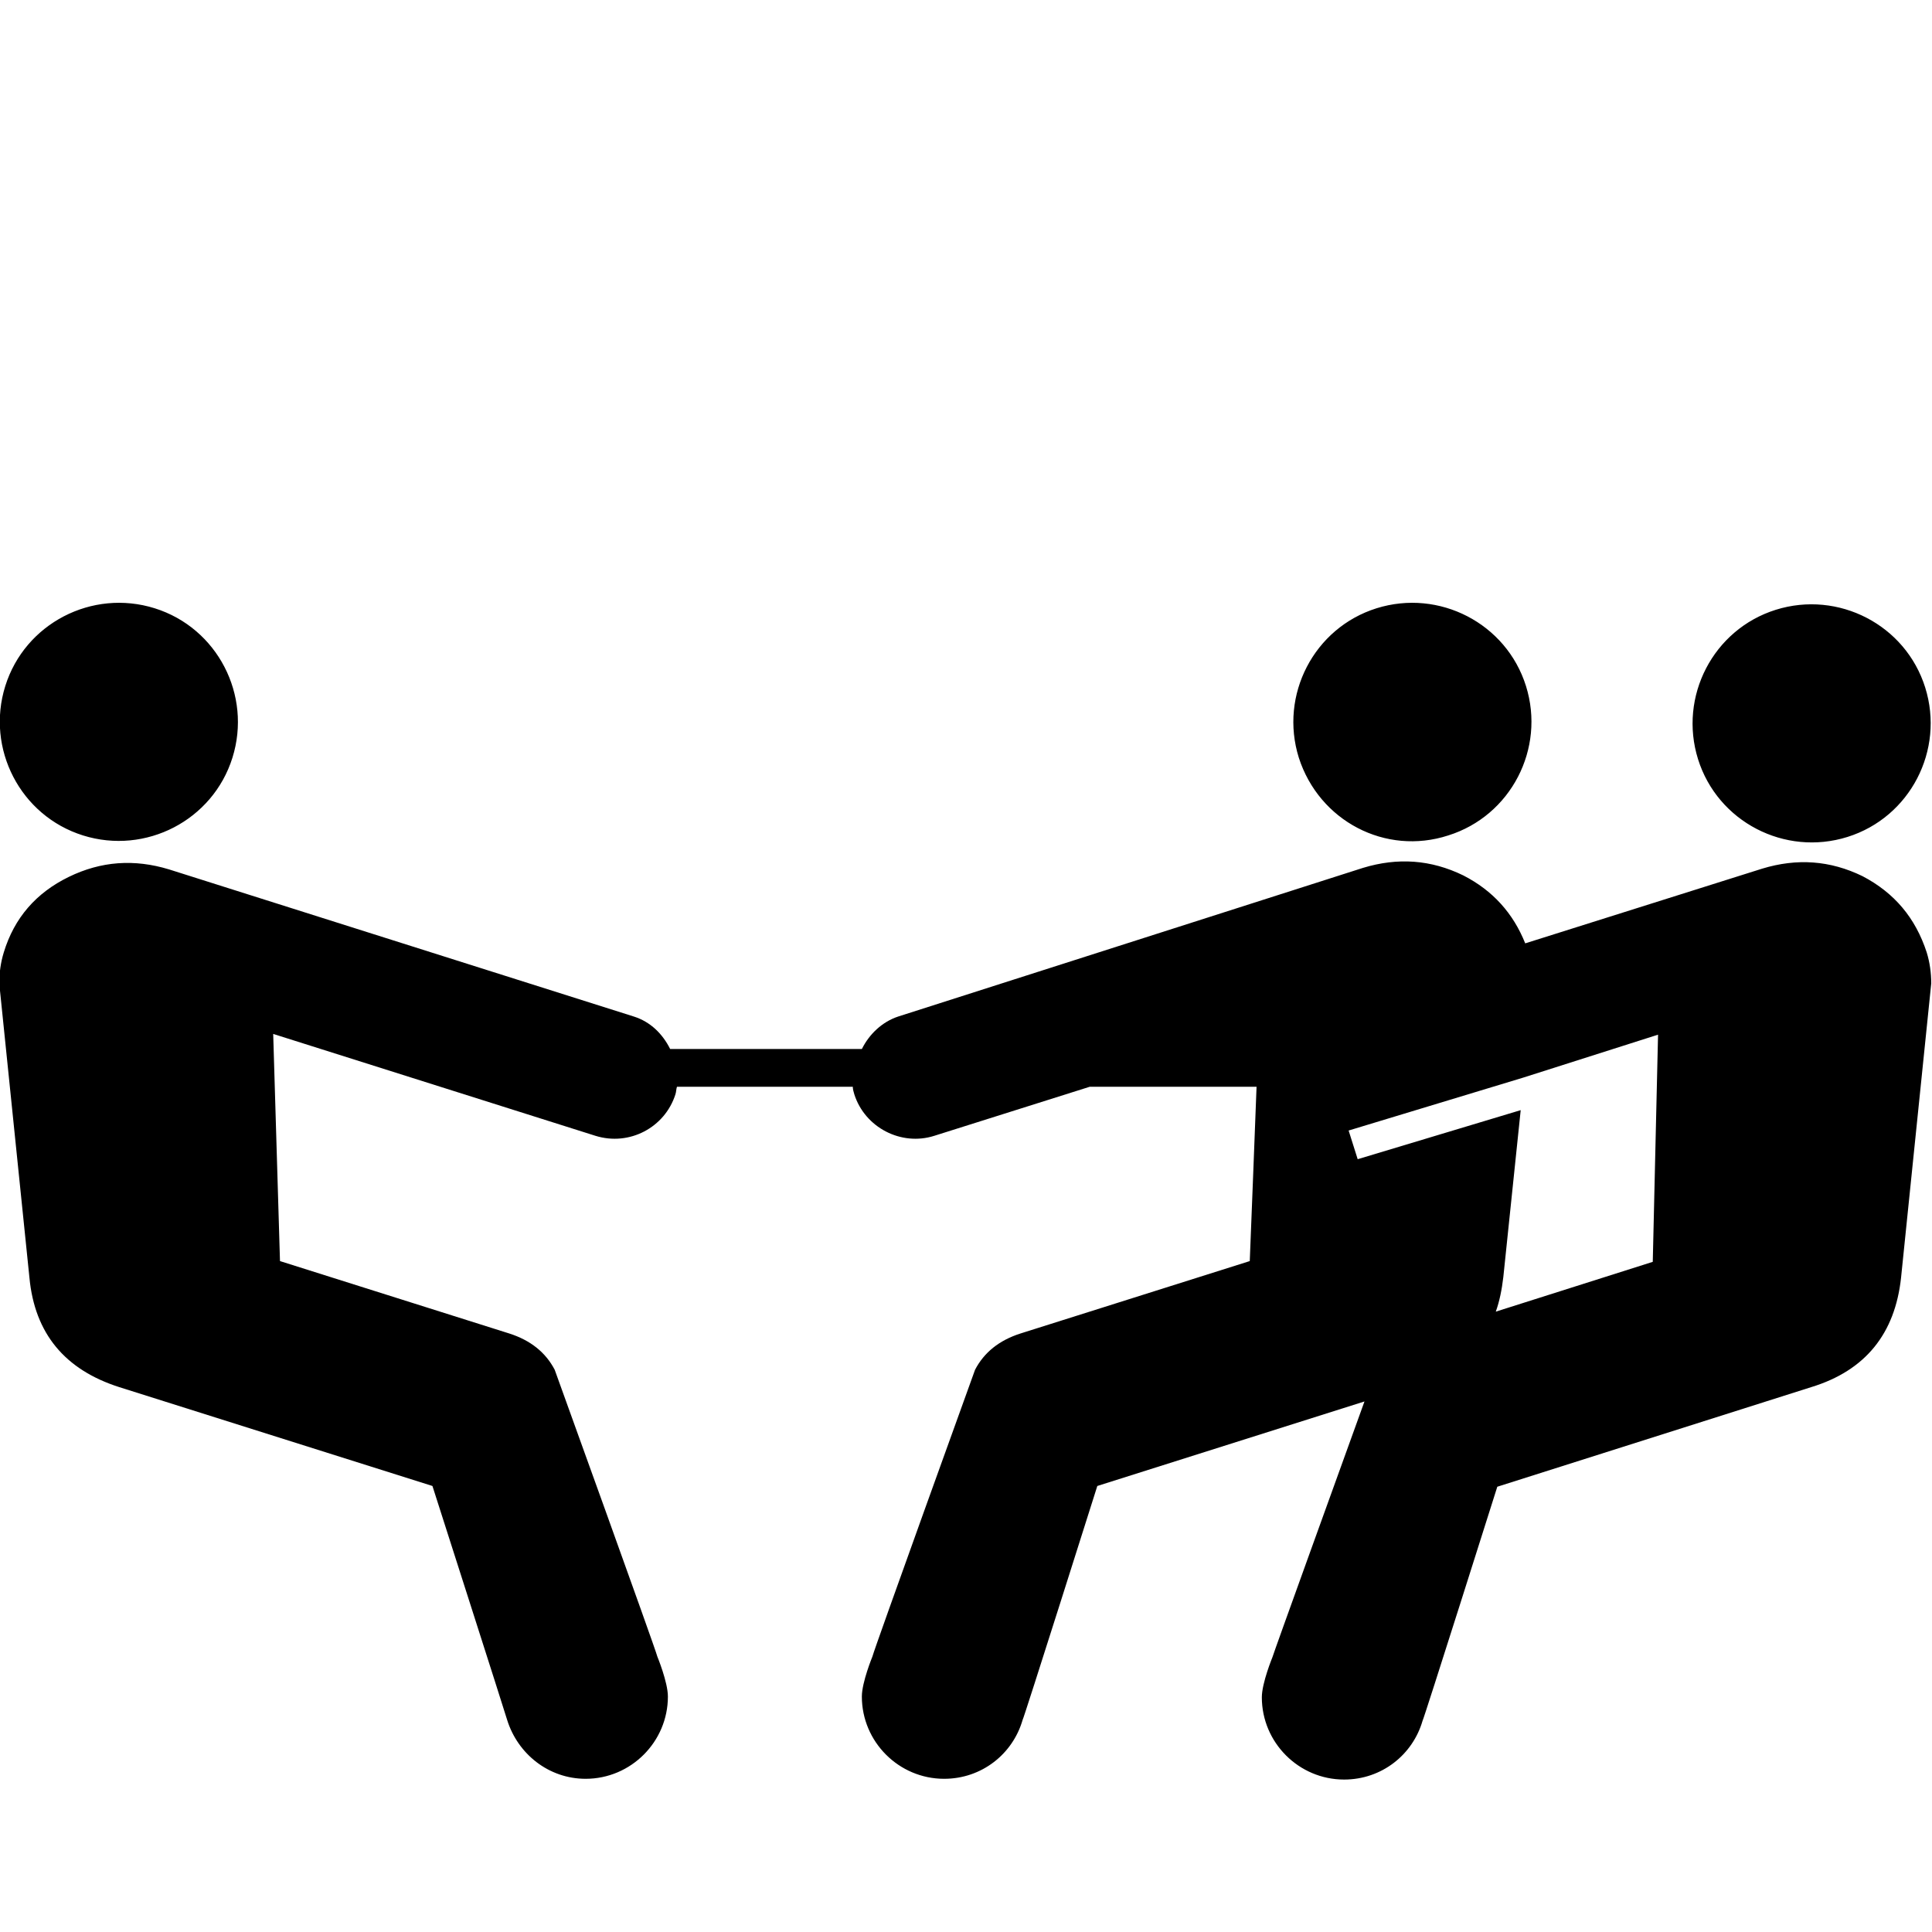
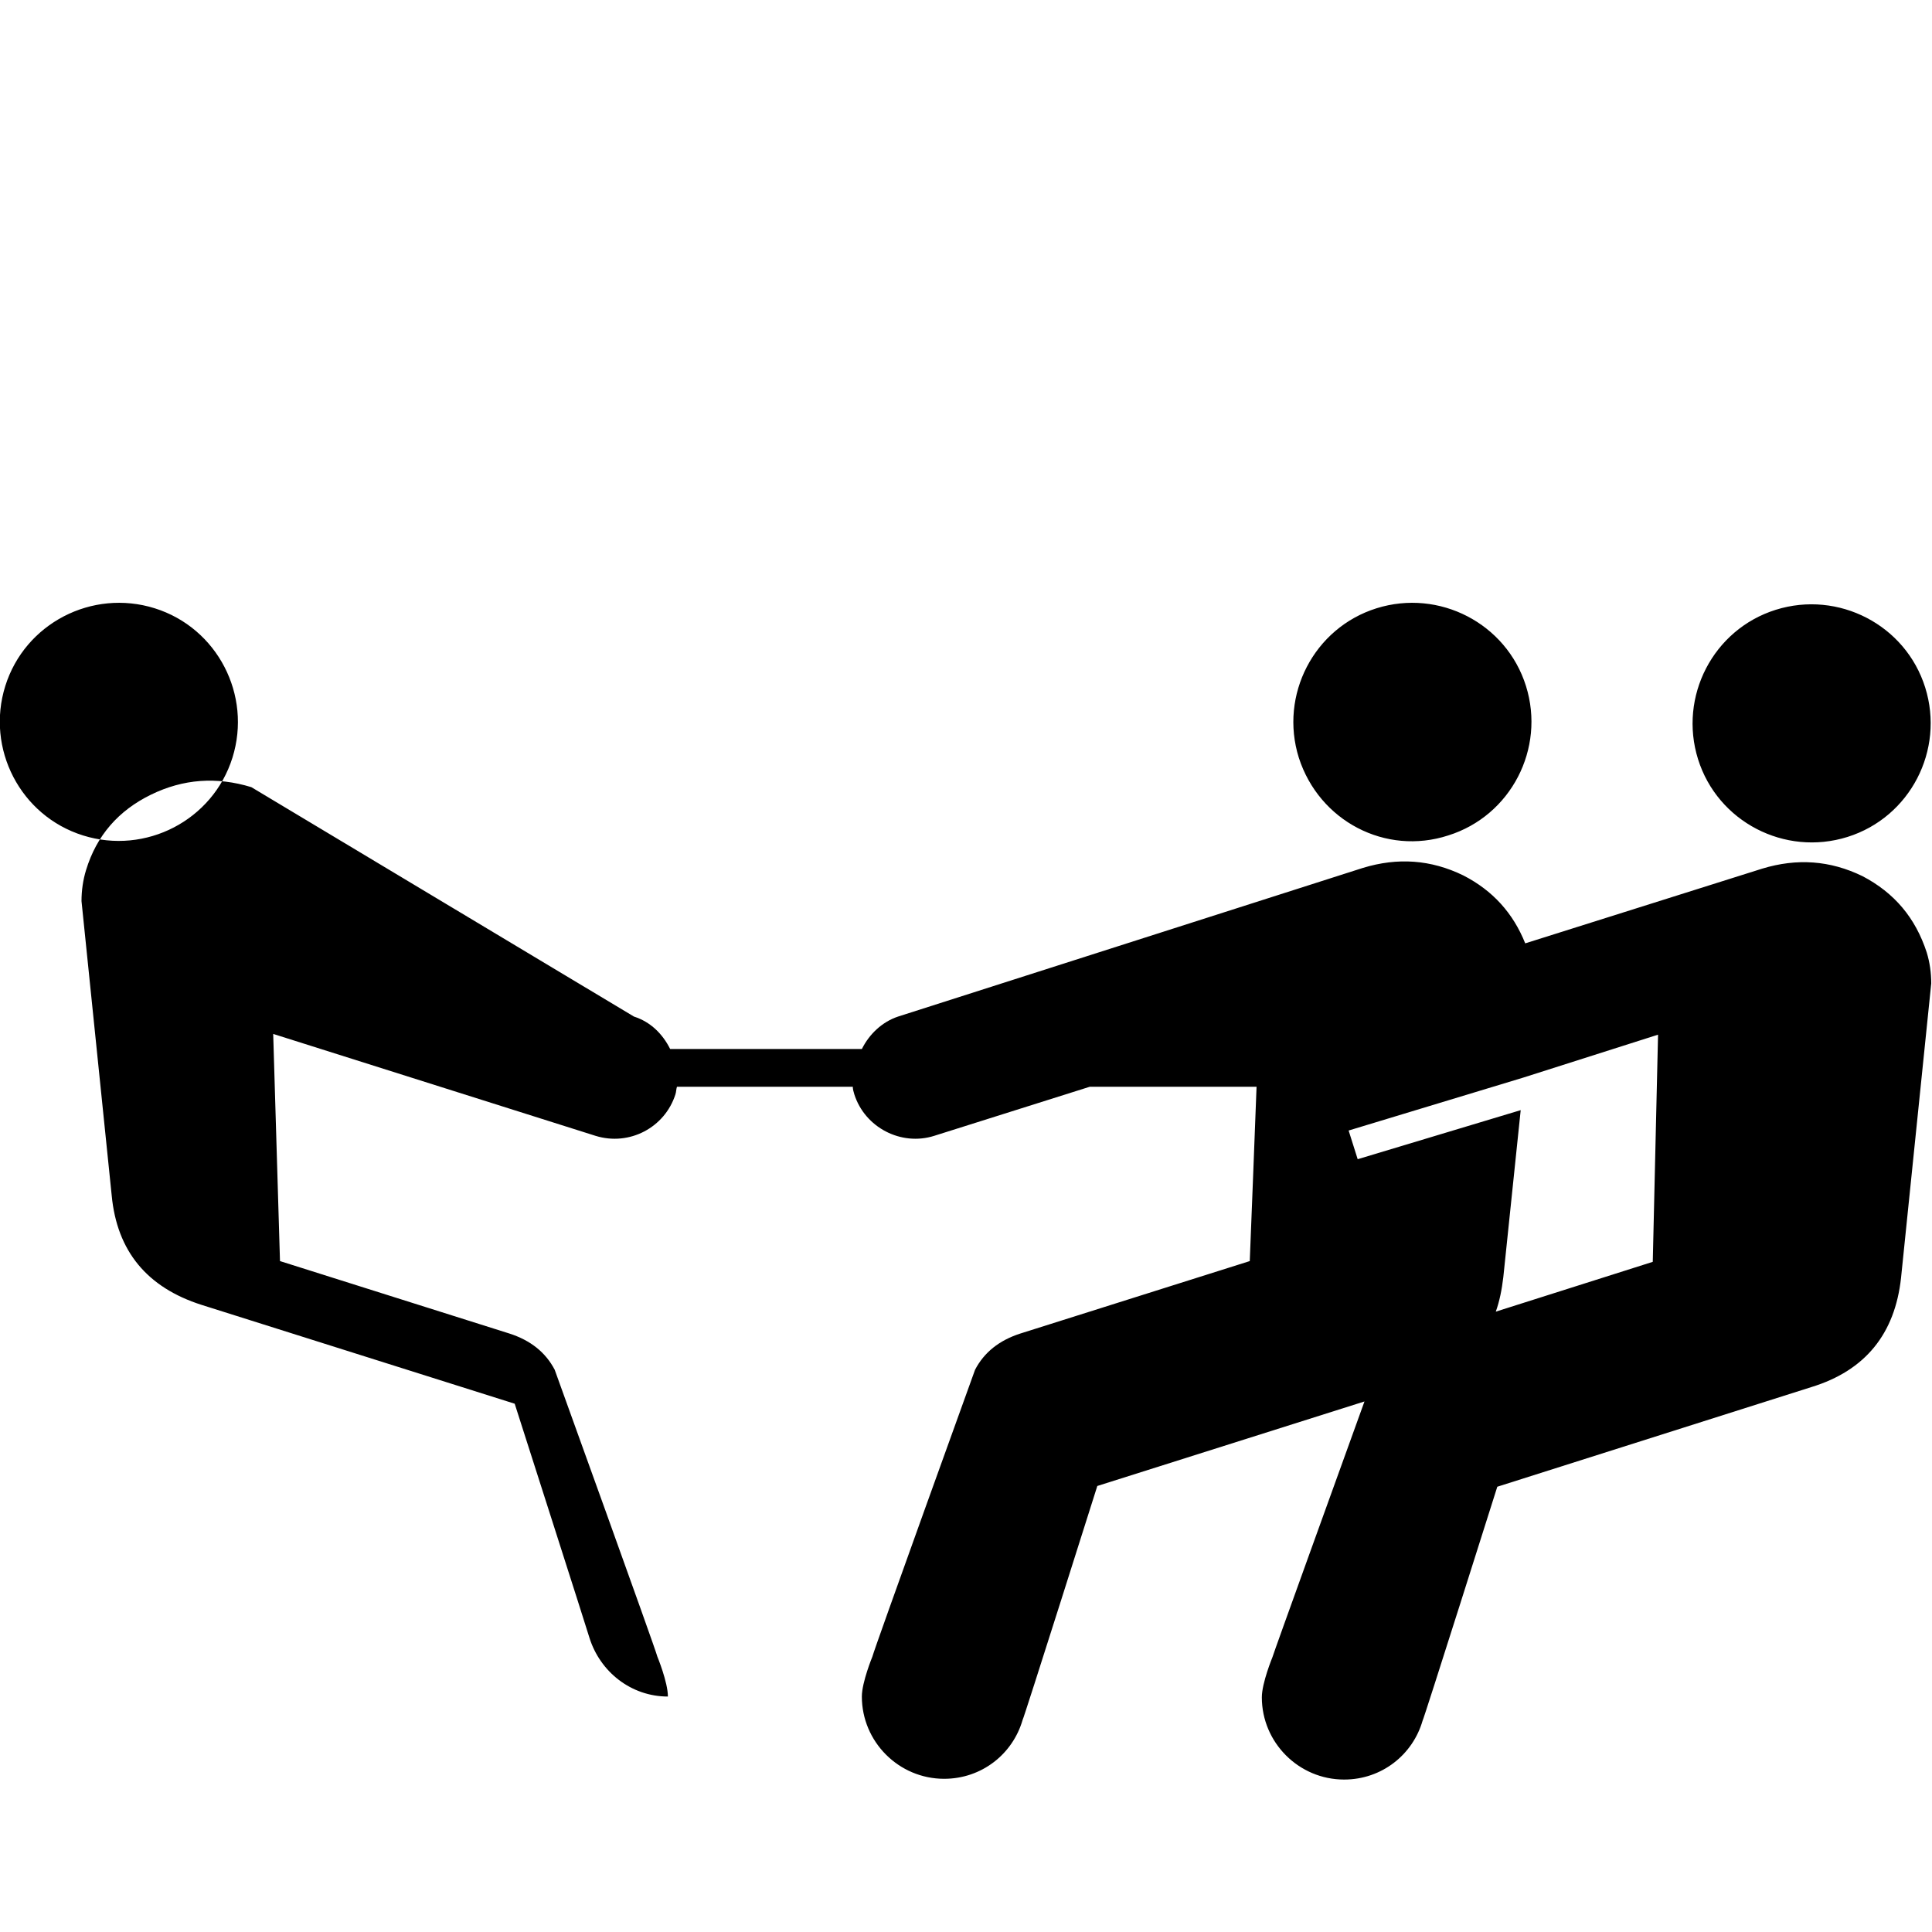
<svg xmlns="http://www.w3.org/2000/svg" fill="#000000" height="800px" width="800px" version="1.2" baseProfile="tiny" id="Layer_1" viewBox="0 0 256 256" xml:space="preserve">
-   <path id="XMLID_2_" d="M172.1,100.4c-2.6-8.3,2-17.2,10.3-19.8c8.3-2.6,17.2,2,19.8,10.3c2.6,8.3-2,17.2-10.3,19.8  C183.6,113.4,174.8,108.8,172.1,100.4z M11,110.7c8.3,2.6,17.2-2,19.8-10.3c2.6-8.3-2-17.2-10.3-19.8c-8.3-2.6-17.2,2-19.8,10.3  C-1.9,99.2,2.7,108.1,11,110.7z M255.3,126.2c0.4,1.3,0.6,2.7,0.6,4.1l-4,39c-0.8,7.4-4.7,12.3-11.9,14.5L198.4,197  c0,0-9.8,31-9.9,31c-1.3,4.5-5.4,7.8-10.4,7.8c-6,0-10.9-4.9-10.9-10.9c0-1.9,1.4-5.3,1.4-5.3c0.2-0.7,8.7-24.2,12.2-33.9  l-35.4,11.2c0,0-9.8,31-9.9,31c-1.3,4.5-5.4,7.8-10.4,7.8c-6,0-10.9-4.9-10.9-10.9c0-1.9,1.4-5.3,1.4-5.3c0.2-0.9,13.6-38,13.6-38  c1.2-2.3,3.2-3.9,6-4.8l30.4-9.6c0,0,0.9-22.7,0.9-23.1l-22.1,0l-20.6,6.5c-4.4,1.4-9.2-1.1-10.6-5.5c-0.1-0.3-0.2-0.7-0.2-1H89.7  c-0.1,0.3-0.1,0.7-0.2,1c-1.4,4.4-6.1,6.9-10.6,5.5L36.2,137l0.9,30.1l30.4,9.6c2.8,0.9,4.8,2.5,6,4.8c0,0,13.4,37.1,13.6,38  c0,0,1.4,3.4,1.4,5.3c0,6-4.9,10.9-10.9,10.9c-4.9,0-9-3.3-10.4-7.8c0-0.1-9.9-31-9.9-31l-41.5-13.1c-7.2-2.3-11.2-7.1-11.9-14.5  l-4-39c0-1.4,0.2-2.8,0.6-4.1c1.4-4.6,4.3-7.9,8.6-10c4.3-2.1,8.7-2.4,13.3-1L84,134.7c2.2,0.7,3.8,2.3,4.8,4.3h25.4  c1-2,2.7-3.6,4.8-4.3l61.6-19.7c4.6-1.4,9-1.1,13.3,1c3.9,2,6.6,5,8.2,9l31.4-9.9c4.6-1.4,9-1.1,13.3,1  C251,118.3,253.8,121.6,255.3,126.2z M219.7,137.1l-17.9,5.7l0,0l-23.1,7l1.2,3.8l21.6-6.5l-2.3,22.1c-0.2,1.7-0.5,3.2-1,4.6  l20.8-6.6L219.7,137.1z M244.8,110.9c8.3-2.6,12.9-11.5,10.3-19.8c-2.6-8.3-11.5-12.9-19.8-10.3c-8.3,2.6-12.9,11.5-10.3,19.8  C227.6,108.9,236.5,113.5,244.8,110.9z" />
+   <path id="XMLID_2_" d="M172.1,100.4c-2.6-8.3,2-17.2,10.3-19.8c8.3-2.6,17.2,2,19.8,10.3c2.6,8.3-2,17.2-10.3,19.8  C183.6,113.4,174.8,108.8,172.1,100.4z M11,110.7c8.3,2.6,17.2-2,19.8-10.3c2.6-8.3-2-17.2-10.3-19.8c-8.3-2.6-17.2,2-19.8,10.3  C-1.9,99.2,2.7,108.1,11,110.7z M255.3,126.2c0.4,1.3,0.6,2.7,0.6,4.1l-4,39c-0.8,7.4-4.7,12.3-11.9,14.5L198.4,197  c0,0-9.8,31-9.9,31c-1.3,4.5-5.4,7.8-10.4,7.8c-6,0-10.9-4.9-10.9-10.9c0-1.9,1.4-5.3,1.4-5.3c0.2-0.7,8.7-24.2,12.2-33.9  l-35.4,11.2c0,0-9.8,31-9.9,31c-1.3,4.5-5.4,7.8-10.4,7.8c-6,0-10.9-4.9-10.9-10.9c0-1.9,1.4-5.3,1.4-5.3c0.2-0.9,13.6-38,13.6-38  c1.2-2.3,3.2-3.9,6-4.8l30.4-9.6c0,0,0.9-22.7,0.9-23.1l-22.1,0l-20.6,6.5c-4.4,1.4-9.2-1.1-10.6-5.5c-0.1-0.3-0.2-0.7-0.2-1H89.7  c-0.1,0.3-0.1,0.7-0.2,1c-1.4,4.4-6.1,6.9-10.6,5.5L36.2,137l0.9,30.1l30.4,9.6c2.8,0.9,4.8,2.5,6,4.8c0,0,13.4,37.1,13.6,38  c0,0,1.4,3.4,1.4,5.3c-4.9,0-9-3.3-10.4-7.8c0-0.1-9.9-31-9.9-31l-41.5-13.1c-7.2-2.3-11.2-7.1-11.9-14.5  l-4-39c0-1.4,0.2-2.8,0.6-4.1c1.4-4.6,4.3-7.9,8.6-10c4.3-2.1,8.7-2.4,13.3-1L84,134.7c2.2,0.7,3.8,2.3,4.8,4.3h25.4  c1-2,2.7-3.6,4.8-4.3l61.6-19.7c4.6-1.4,9-1.1,13.3,1c3.9,2,6.6,5,8.2,9l31.4-9.9c4.6-1.4,9-1.1,13.3,1  C251,118.3,253.8,121.6,255.3,126.2z M219.7,137.1l-17.9,5.7l0,0l-23.1,7l1.2,3.8l21.6-6.5l-2.3,22.1c-0.2,1.7-0.5,3.2-1,4.6  l20.8-6.6L219.7,137.1z M244.8,110.9c8.3-2.6,12.9-11.5,10.3-19.8c-2.6-8.3-11.5-12.9-19.8-10.3c-8.3,2.6-12.9,11.5-10.3,19.8  C227.6,108.9,236.5,113.5,244.8,110.9z" />
</svg>